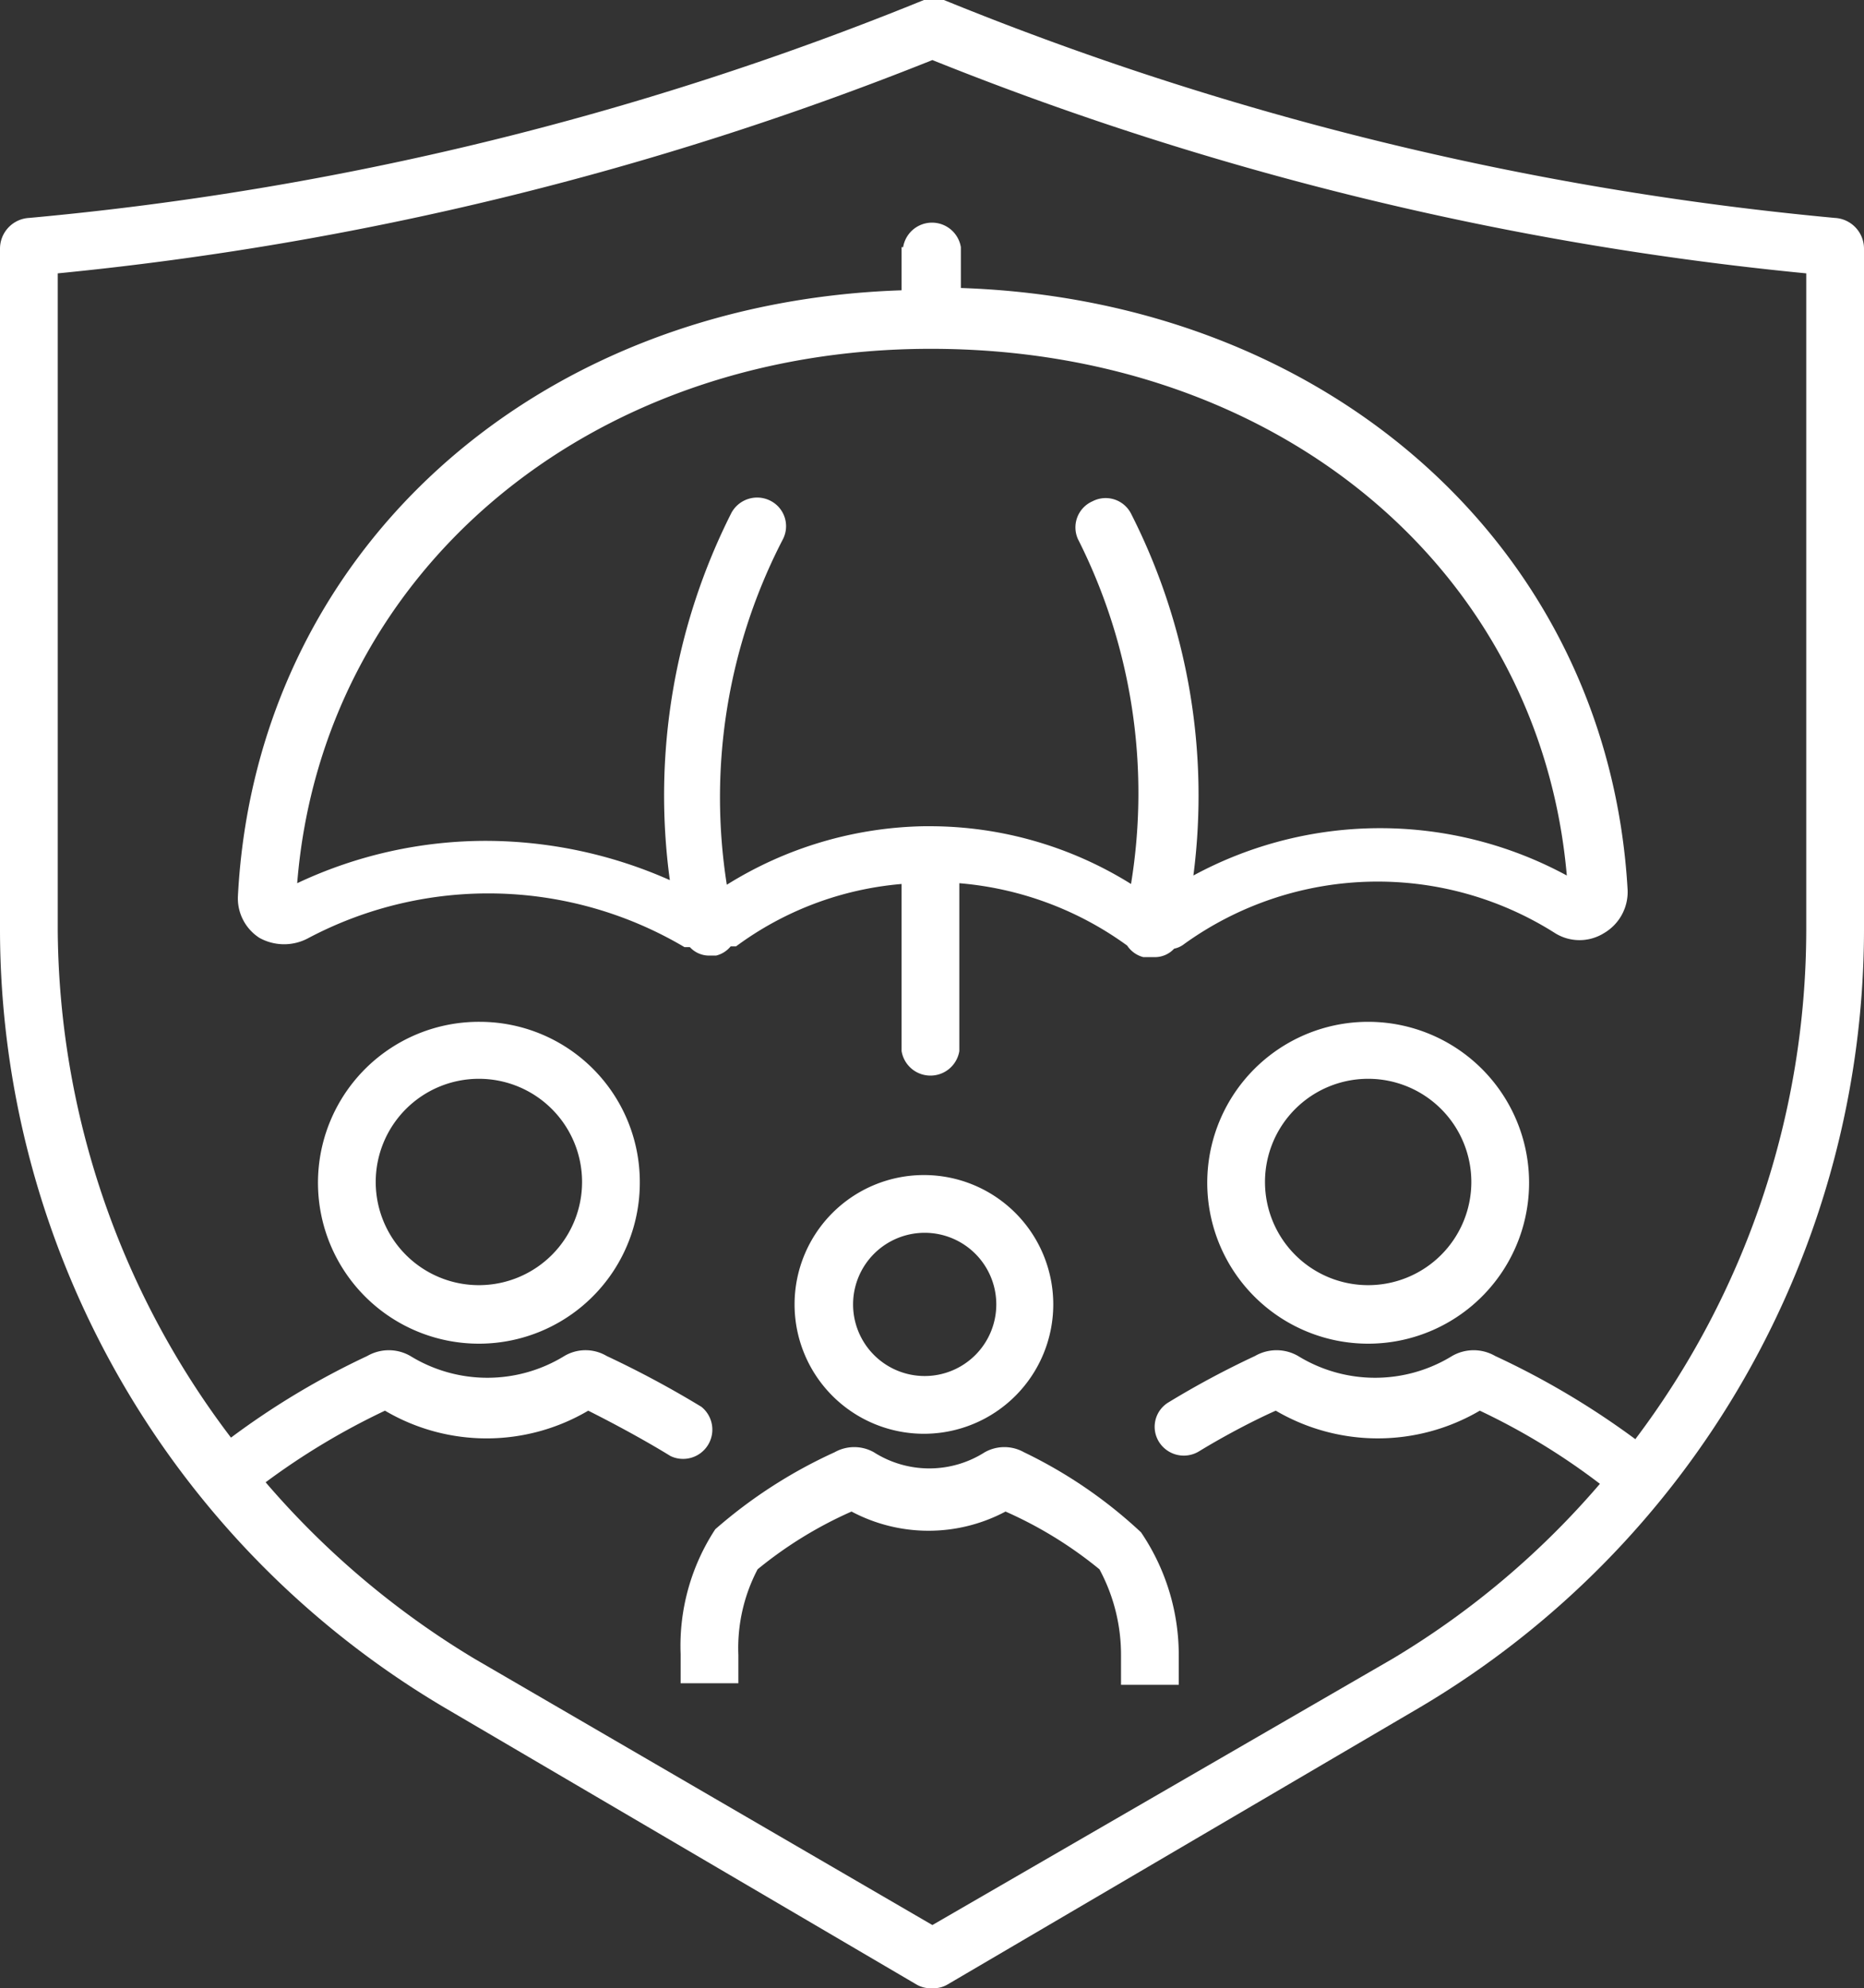
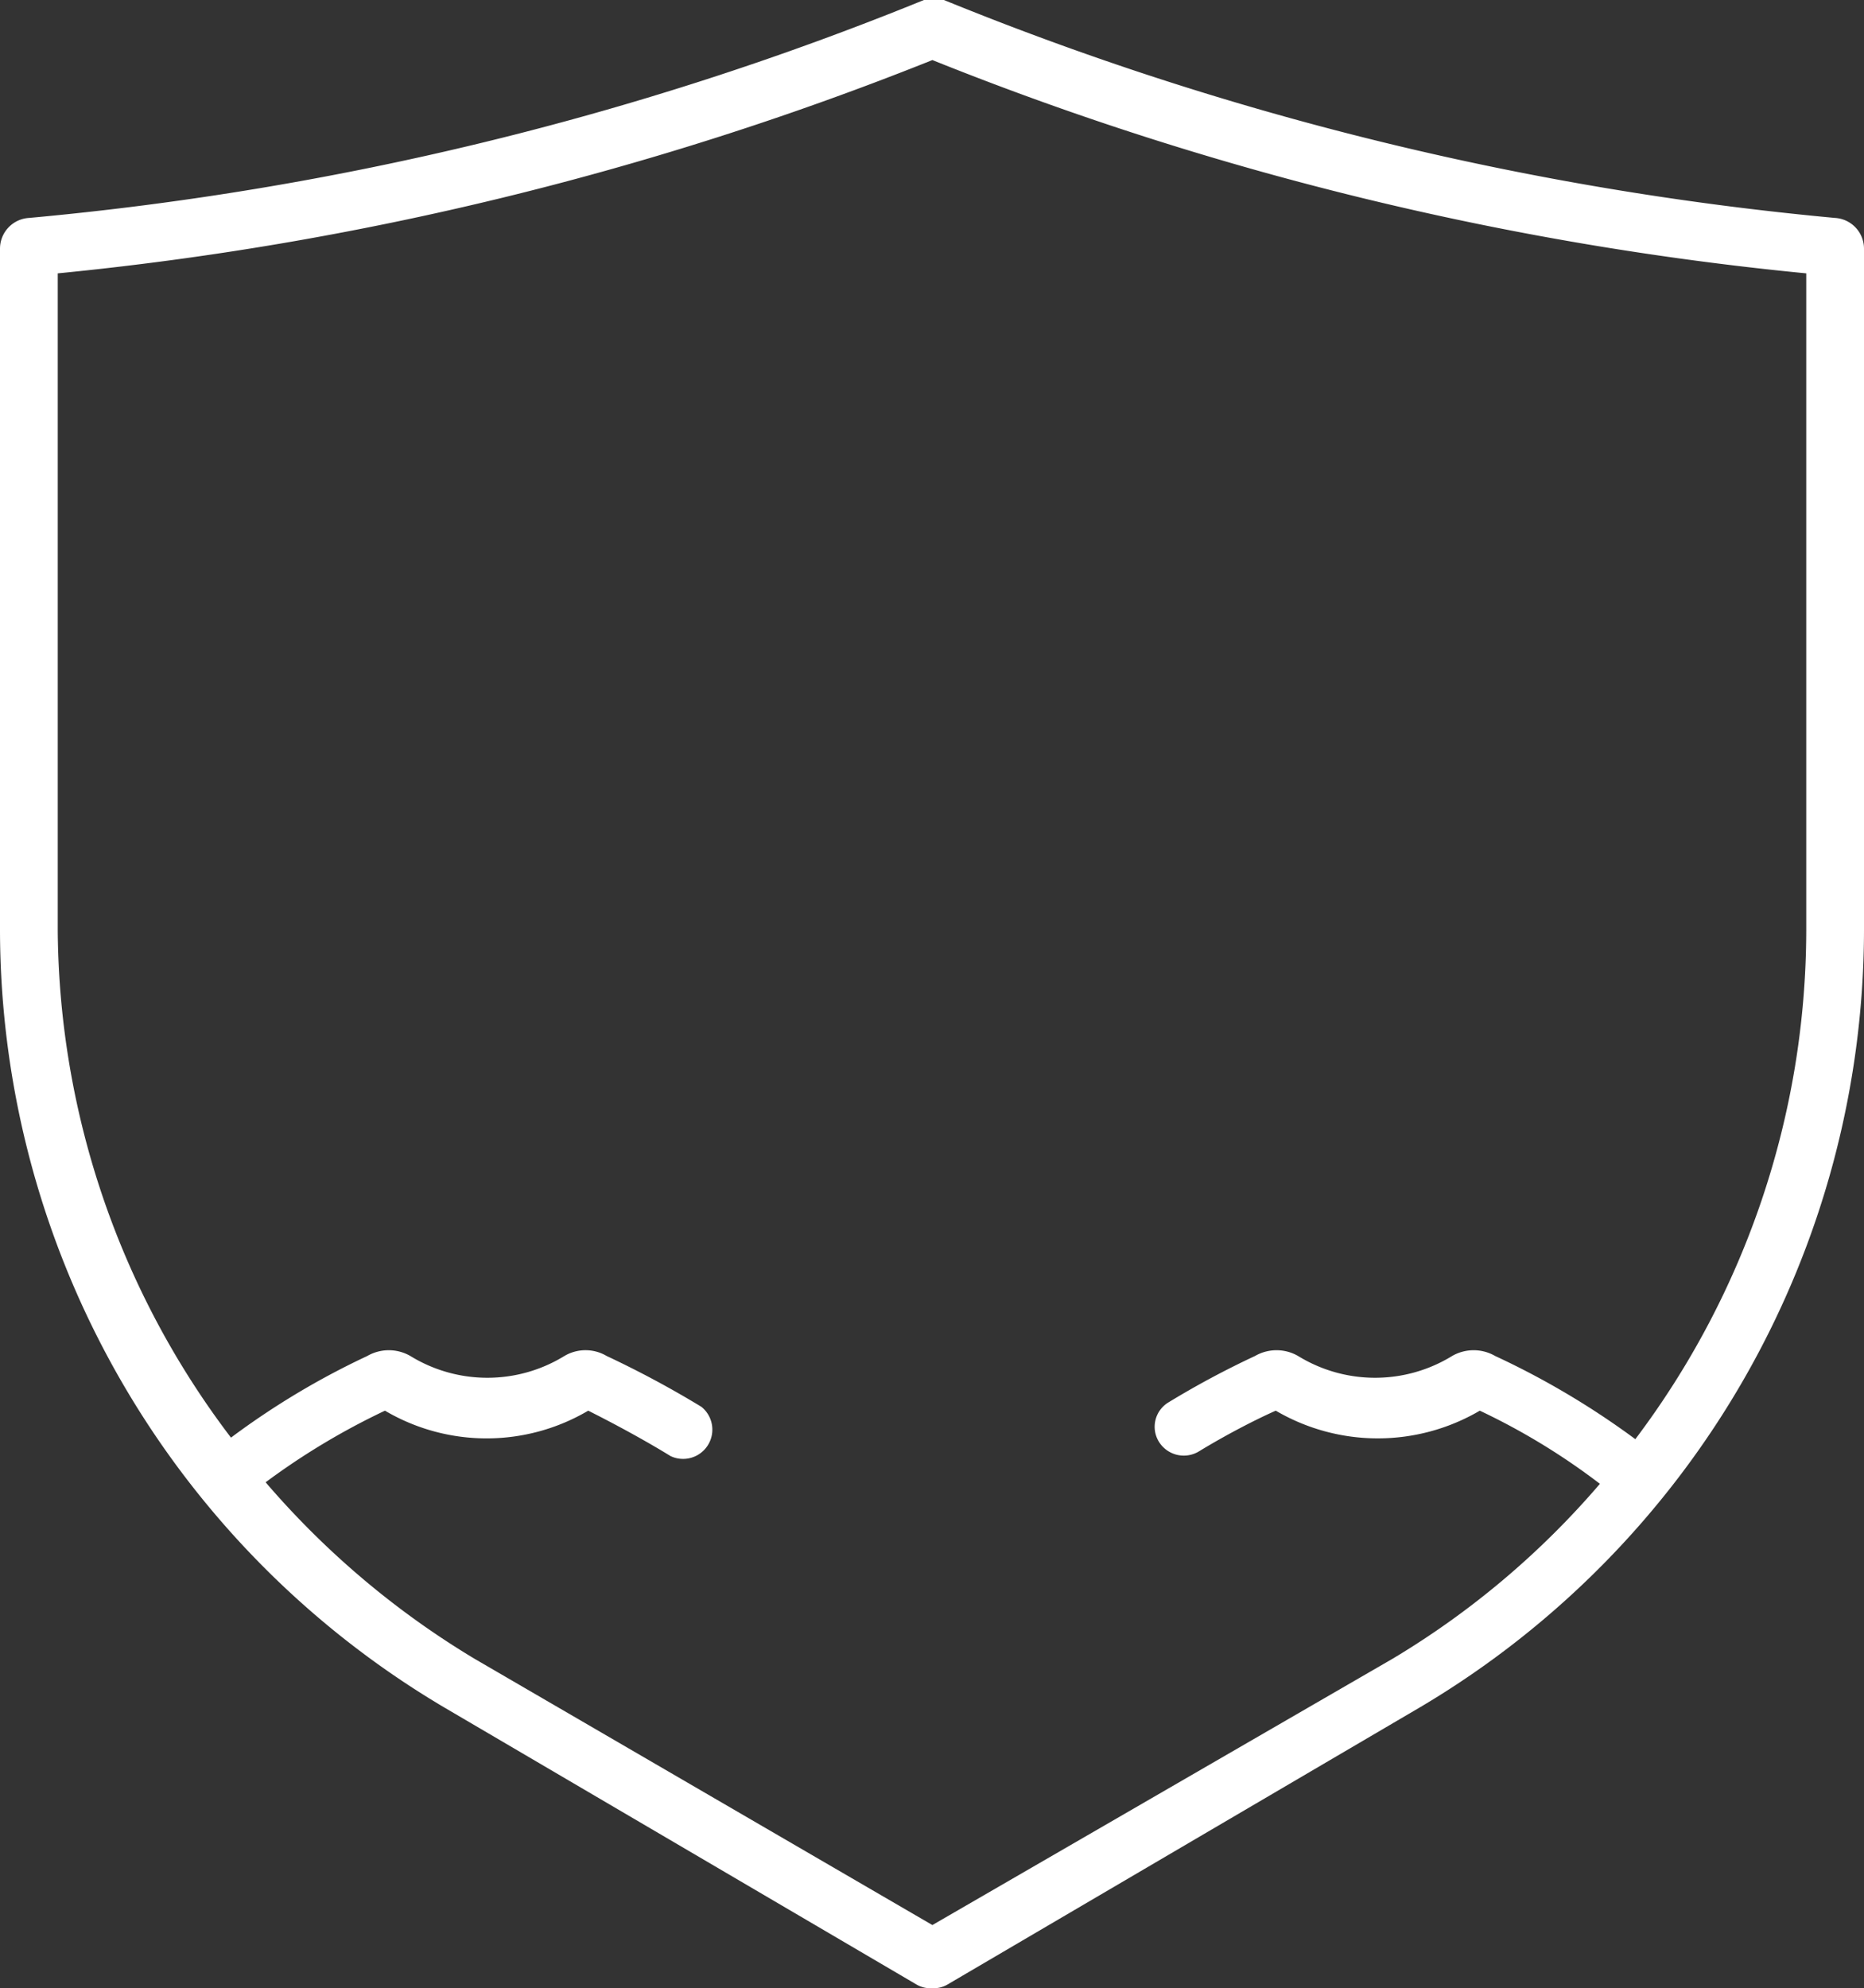
<svg xmlns="http://www.w3.org/2000/svg" viewBox="0 0 24.21 25.82">
  <rect x="0" y="0" width="24.21" height="25.82" fill="#333333" stroke="none" />
  <defs>
    <style>.cls-1{fill:#fff;}</style>
  </defs>
  <g id="Layer_2" data-name="Layer 2">
    <g id="Layer_1-2" data-name="Layer 1">
      <path class="cls-1" d="M23.83,2.83A40.57,40.57,0,0,1,12.26,0a.4.4,0,0,0-.15,0A.41.41,0,0,0,12,0,40.57,40.57,0,0,1,.38,2.83a.4.4,0,0,0-.38.4v8.86A11.75,11.75,0,0,0,5.78,22.18l6.12,3.59a.36.36,0,0,0,.21.05.35.35,0,0,0,.2-.05l6.12-3.59a11.75,11.75,0,0,0,5.78-10.09V3.23A.4.4,0,0,0,23.83,2.83Zm-.37,9.26a11,11,0,0,1-2.22,6.6,10.51,10.51,0,0,0-1.82-1.08.56.56,0,0,0-.56,0,1.91,1.91,0,0,1-2,0,.56.56,0,0,0-.56,0,11.52,11.52,0,0,0-1.12.6.37.37,0,0,0-.13.51.38.38,0,0,0,.52.13c.36-.22.75-.42,1-.53a2.62,2.62,0,0,0,2.65,0,8.65,8.65,0,0,1,1.56.95,10.92,10.92,0,0,1-2.69,2.27L12.11,25,6.16,21.54a11.1,11.1,0,0,1-2.71-2.29A9.18,9.18,0,0,1,5,18.32a2.6,2.6,0,0,0,2.64,0c.24.12.68.35,1.07.59a.38.38,0,0,0,.4-.64,13,13,0,0,0-1.23-.66.54.54,0,0,0-.55,0,1.91,1.91,0,0,1-2,0,.56.56,0,0,0-.56,0A10.14,10.14,0,0,0,3,18.67,11,11,0,0,1,.75,12.09V3.55A41.47,41.47,0,0,0,12.11.78,41.14,41.14,0,0,0,23.46,3.55Z" />
-       <path class="cls-1" d="M17.77,13.27a2.09,2.09,0,1,0,2.09,2.08A2.09,2.09,0,0,0,17.77,13.27Zm0,3.42a1.34,1.34,0,1,1,1.34-1.34A1.34,1.34,0,0,1,17.77,16.69Z" />
-       <path class="cls-1" d="M6.23,13.27a2.09,2.09,0,1,0,2.08,2.08A2.08,2.08,0,0,0,6.23,13.27Zm0,3.42a1.34,1.34,0,1,1,1.33-1.34A1.34,1.34,0,0,1,6.23,16.69Z" />
-       <path class="cls-1" d="M13.68,16.94A1.68,1.68,0,1,0,12,18.62,1.68,1.68,0,0,0,13.68,16.94Zm-2.6,0a.93.93,0,1,1,.93.93A.93.93,0,0,1,11.08,16.94Z" />
-       <path class="cls-1" d="M13.3,18.86a.52.52,0,0,0-.51,0,1.34,1.34,0,0,1-1.44,0,.52.52,0,0,0-.51,0,6.33,6.33,0,0,0-1.55,1,2.76,2.76,0,0,0-.45,1.62v.38h.75v-.37a2.2,2.2,0,0,1,.25-1.11,5.3,5.3,0,0,1,1.22-.75,2.13,2.13,0,0,0,2,0,5.3,5.3,0,0,1,1.22.75,2.34,2.34,0,0,1,.28,1.12v.38l.75,0v-.37a2.84,2.84,0,0,0-.49-1.61A6.09,6.09,0,0,0,13.3,18.86Z" />
-       <path class="cls-1" d="M11.71,3.21v.56c-4.8.16-8.39,3.42-8.62,7.87a.61.61,0,0,0,.28.54.66.66,0,0,0,.64,0,5,5,0,0,1,4.88.12l.07,0a.34.34,0,0,0,.25.11H9.3a.35.35,0,0,0,.19-.12l.07,0a4.21,4.21,0,0,1,2.15-.81v2.17a.38.38,0,0,0,.75,0V11.47a4.31,4.31,0,0,1,2.18.81l0,0a.36.36,0,0,0,.21.15H15a.34.34,0,0,0,.25-.11.31.31,0,0,0,.13-.06,4.3,4.3,0,0,1,4.82-.14.6.6,0,0,0,.63,0,.62.62,0,0,0,.31-.56c-.25-4.43-3.87-7.66-8.66-7.82V3.21a.38.38,0,0,0-.75,0Zm8.64,8.16a5.09,5.09,0,0,0-4.85,0,8.08,8.08,0,0,0-.81-4.7.37.37,0,0,0-.5-.16A.37.37,0,0,0,14,7a7.32,7.32,0,0,1,.69,4.48,4.94,4.94,0,0,0-2.6-.75H12a5,5,0,0,0-2.56.76A7.29,7.29,0,0,1,10.17,7a.37.37,0,0,0-.17-.5.38.38,0,0,0-.5.16,8.14,8.14,0,0,0-.8,4.77,5.91,5.91,0,0,0-2.37-.51,5.74,5.74,0,0,0-2.47.55c.32-4,3.74-6.94,8.23-6.94S20,7.38,20.35,11.37Z" />
    </g>
  </g>
</svg>